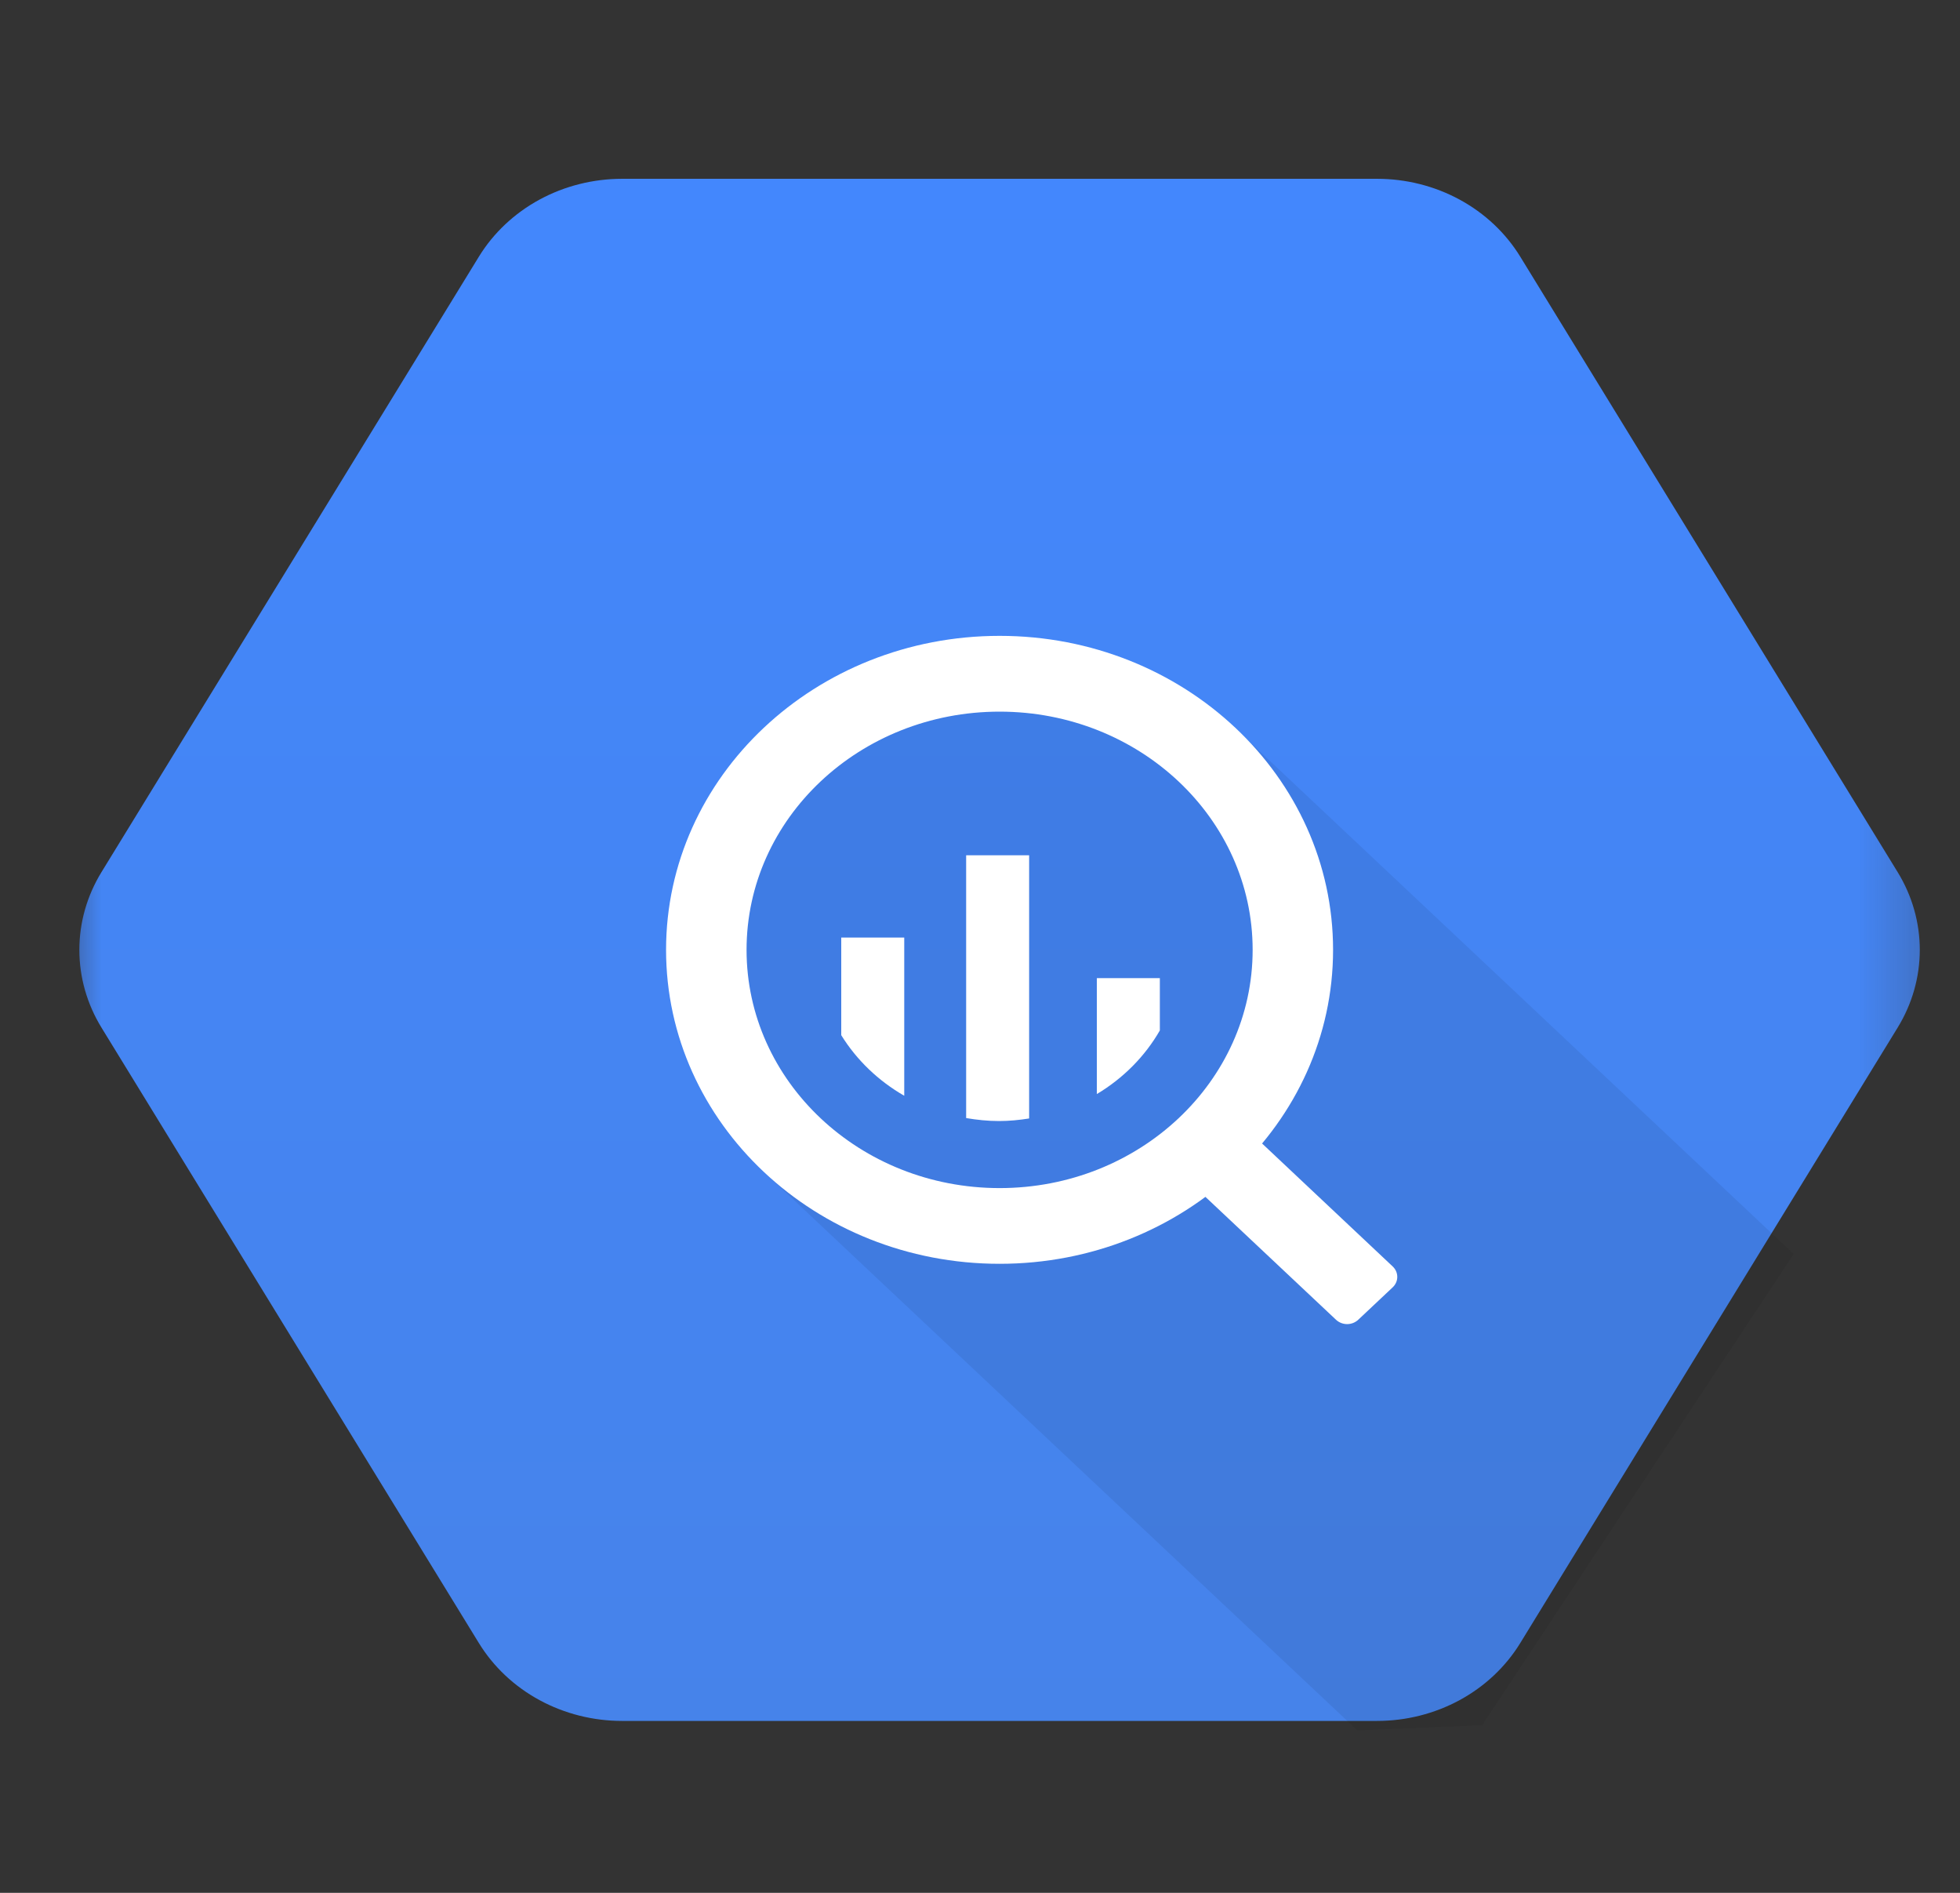
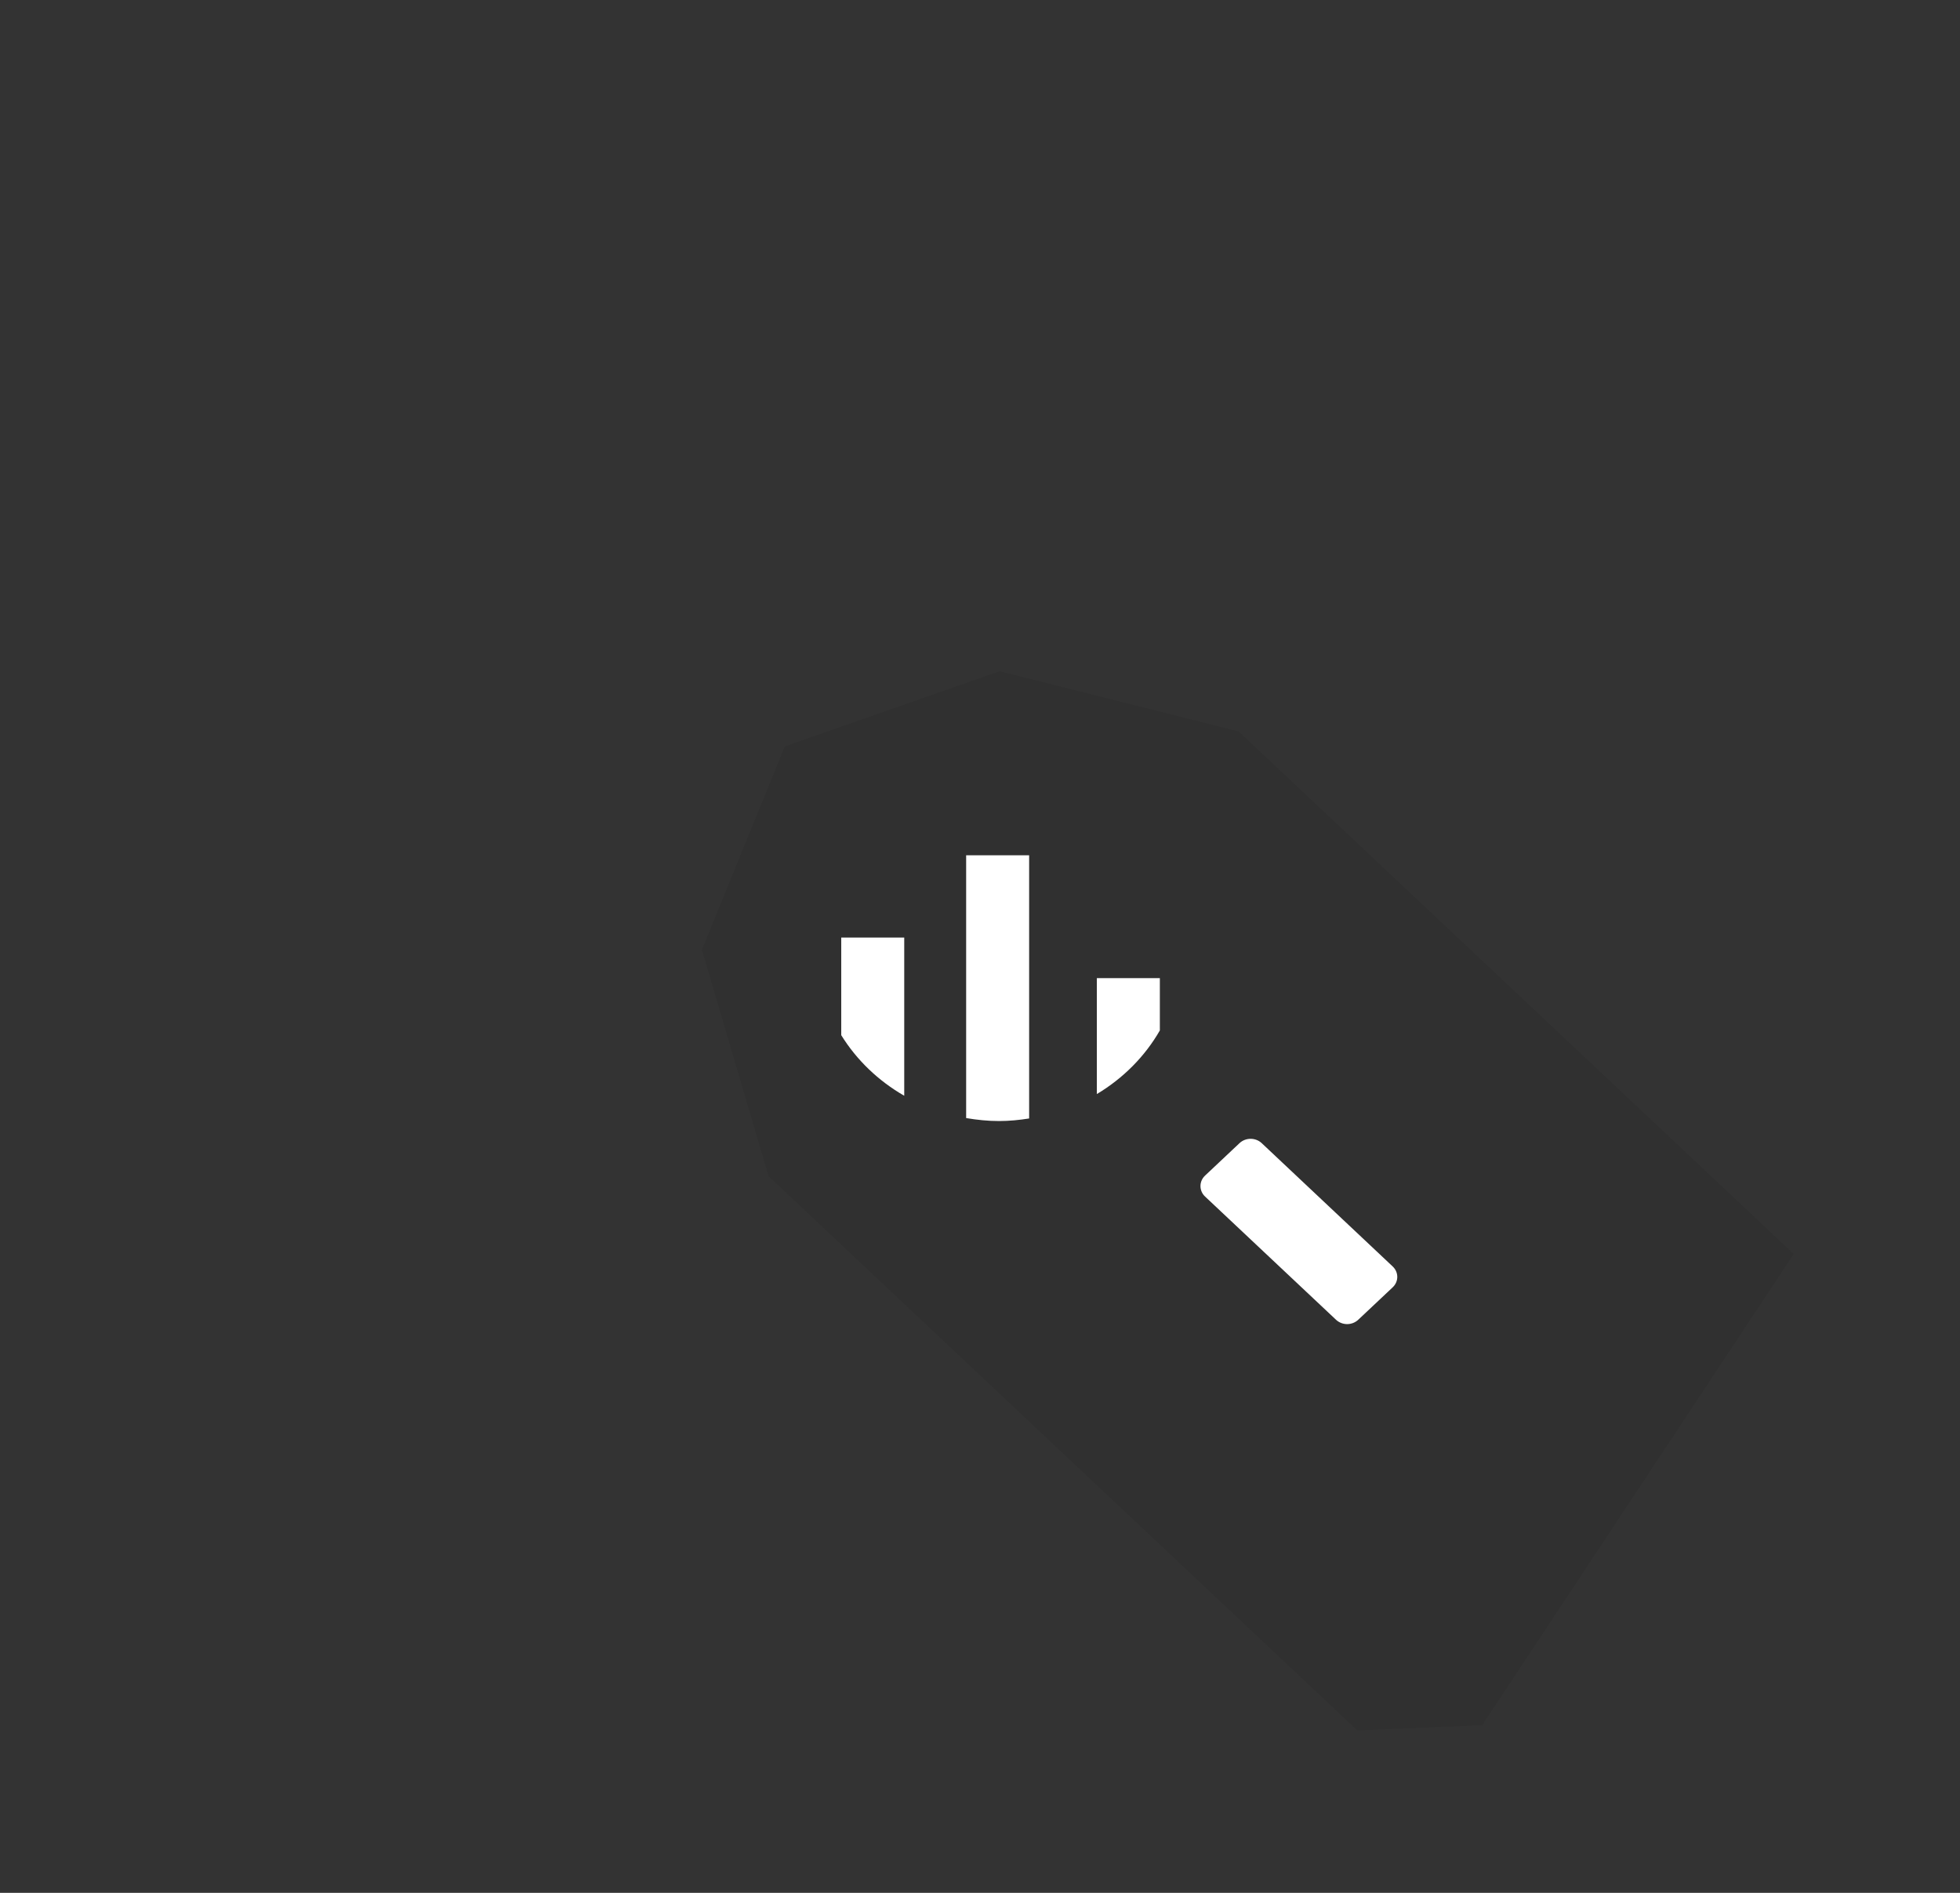
<svg xmlns="http://www.w3.org/2000/svg" width="29" height="28" viewBox="0 0 29 28" fill="none">
  <rect x="0" y="0" width="29" height="28" fill="#333333" stroke="none" />
  <mask id="mask0_2102_2598" style="mask-type:luminance" maskUnits="userSpaceOnUse" x="0" y="0" width="29" height="28">
    <path d="M28.752 0.98H0.826V27.264H28.752V0.98Z" fill="white" />
  </mask>
  <g mask="url(#mask0_2102_2598)">
-     <path d="M7.086 24.306L1.502 15.202C1.287 14.852 1.174 14.455 1.174 14.051C1.174 13.647 1.287 13.25 1.502 12.9L7.086 3.796C7.301 3.446 7.61 3.155 7.982 2.953C8.354 2.751 8.776 2.645 9.205 2.645H20.374C20.804 2.645 21.225 2.751 21.597 2.953C21.969 3.155 22.278 3.446 22.493 3.796L28.077 12.9C28.292 13.25 28.405 13.647 28.405 14.051C28.405 14.455 28.292 14.852 28.077 15.202L22.493 24.306C22.278 24.656 21.969 24.947 21.597 25.149C21.225 25.351 20.804 25.457 20.374 25.457H9.205C8.776 25.457 8.354 25.351 7.982 25.149C7.61 24.947 7.301 24.656 7.086 24.306Z" fill="url(#paint0_linear_2102_2598)" />
    <path opacity="0.07" d="M26.539 18.55L18.326 10.82L14.79 9.93L11.613 11.041L10.386 14.049L11.372 17.399L20.082 25.596L21.93 25.519L26.539 18.55Z" fill="black" />
-     <path d="M14.79 9.406C12.065 9.406 9.855 11.486 9.855 14.051C9.855 16.616 12.065 18.695 14.79 18.695C17.515 18.695 19.724 16.616 19.724 14.051C19.724 11.486 17.515 9.406 14.79 9.406ZM14.79 17.575C12.722 17.575 11.046 15.997 11.046 14.051C11.046 12.104 12.722 10.527 14.79 10.527C16.858 10.527 18.534 12.105 18.534 14.051C18.534 15.997 16.858 17.575 14.79 17.575Z" fill="white" />
    <path d="M12.447 13.869V15.313C12.674 15.68 12.995 15.988 13.379 16.209V13.869H12.447ZM14.295 12.652V16.539C14.454 16.566 14.616 16.583 14.782 16.583C14.934 16.583 15.082 16.568 15.227 16.545V12.652H14.295ZM16.229 14.469V16.184C16.62 15.95 16.941 15.626 17.161 15.243V14.469L16.229 14.469ZM18.341 16.909L17.829 17.391C17.786 17.432 17.762 17.487 17.762 17.545C17.762 17.603 17.786 17.658 17.829 17.699L19.768 19.523C19.812 19.564 19.871 19.587 19.932 19.587C19.993 19.587 20.052 19.564 20.096 19.523L20.607 19.042C20.65 19.001 20.674 18.946 20.674 18.889C20.674 18.831 20.65 18.776 20.607 18.735L18.667 16.909C18.624 16.869 18.565 16.846 18.504 16.846C18.443 16.846 18.384 16.869 18.341 16.909Z" fill="white" />
  </g>
  <defs>
    <linearGradient id="paint0_linear_2102_2598" x1="14.79" y1="2.645" x2="14.79" y2="25.422" gradientUnits="userSpaceOnUse">
      <stop stop-color="#4387FD" />
      <stop offset="1" stop-color="#4683EA" />
    </linearGradient>
  </defs>
</svg>